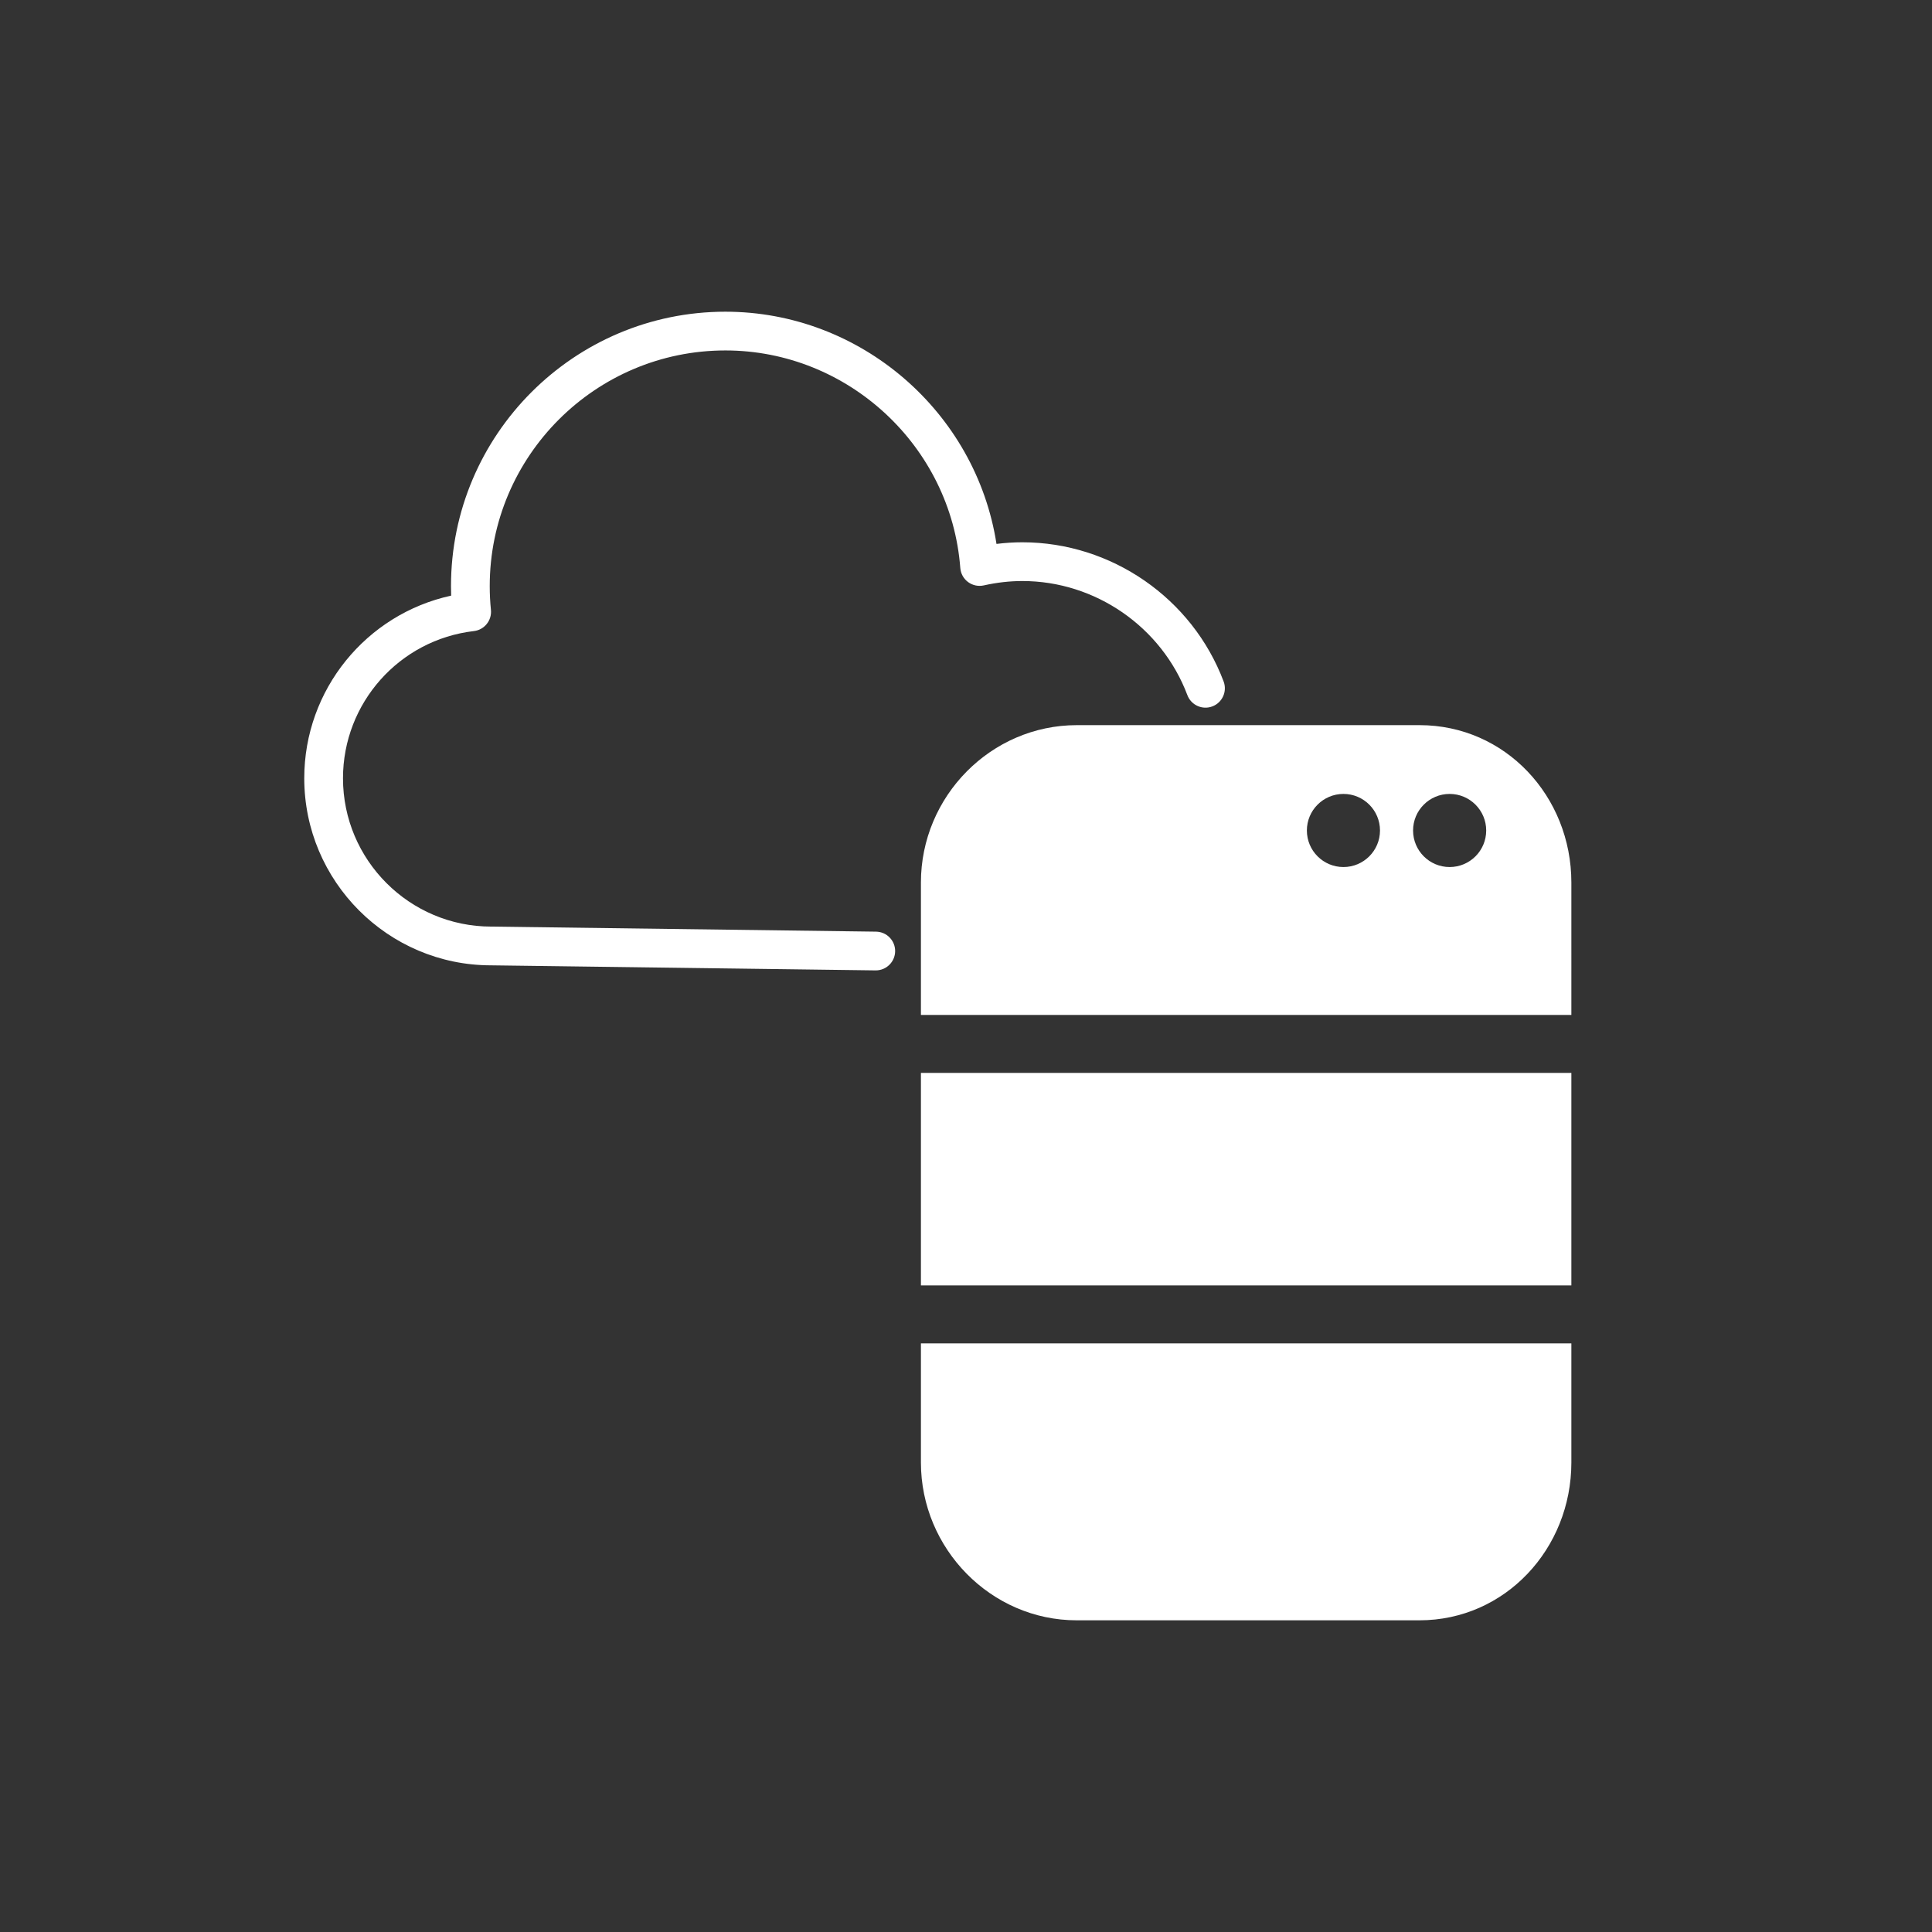
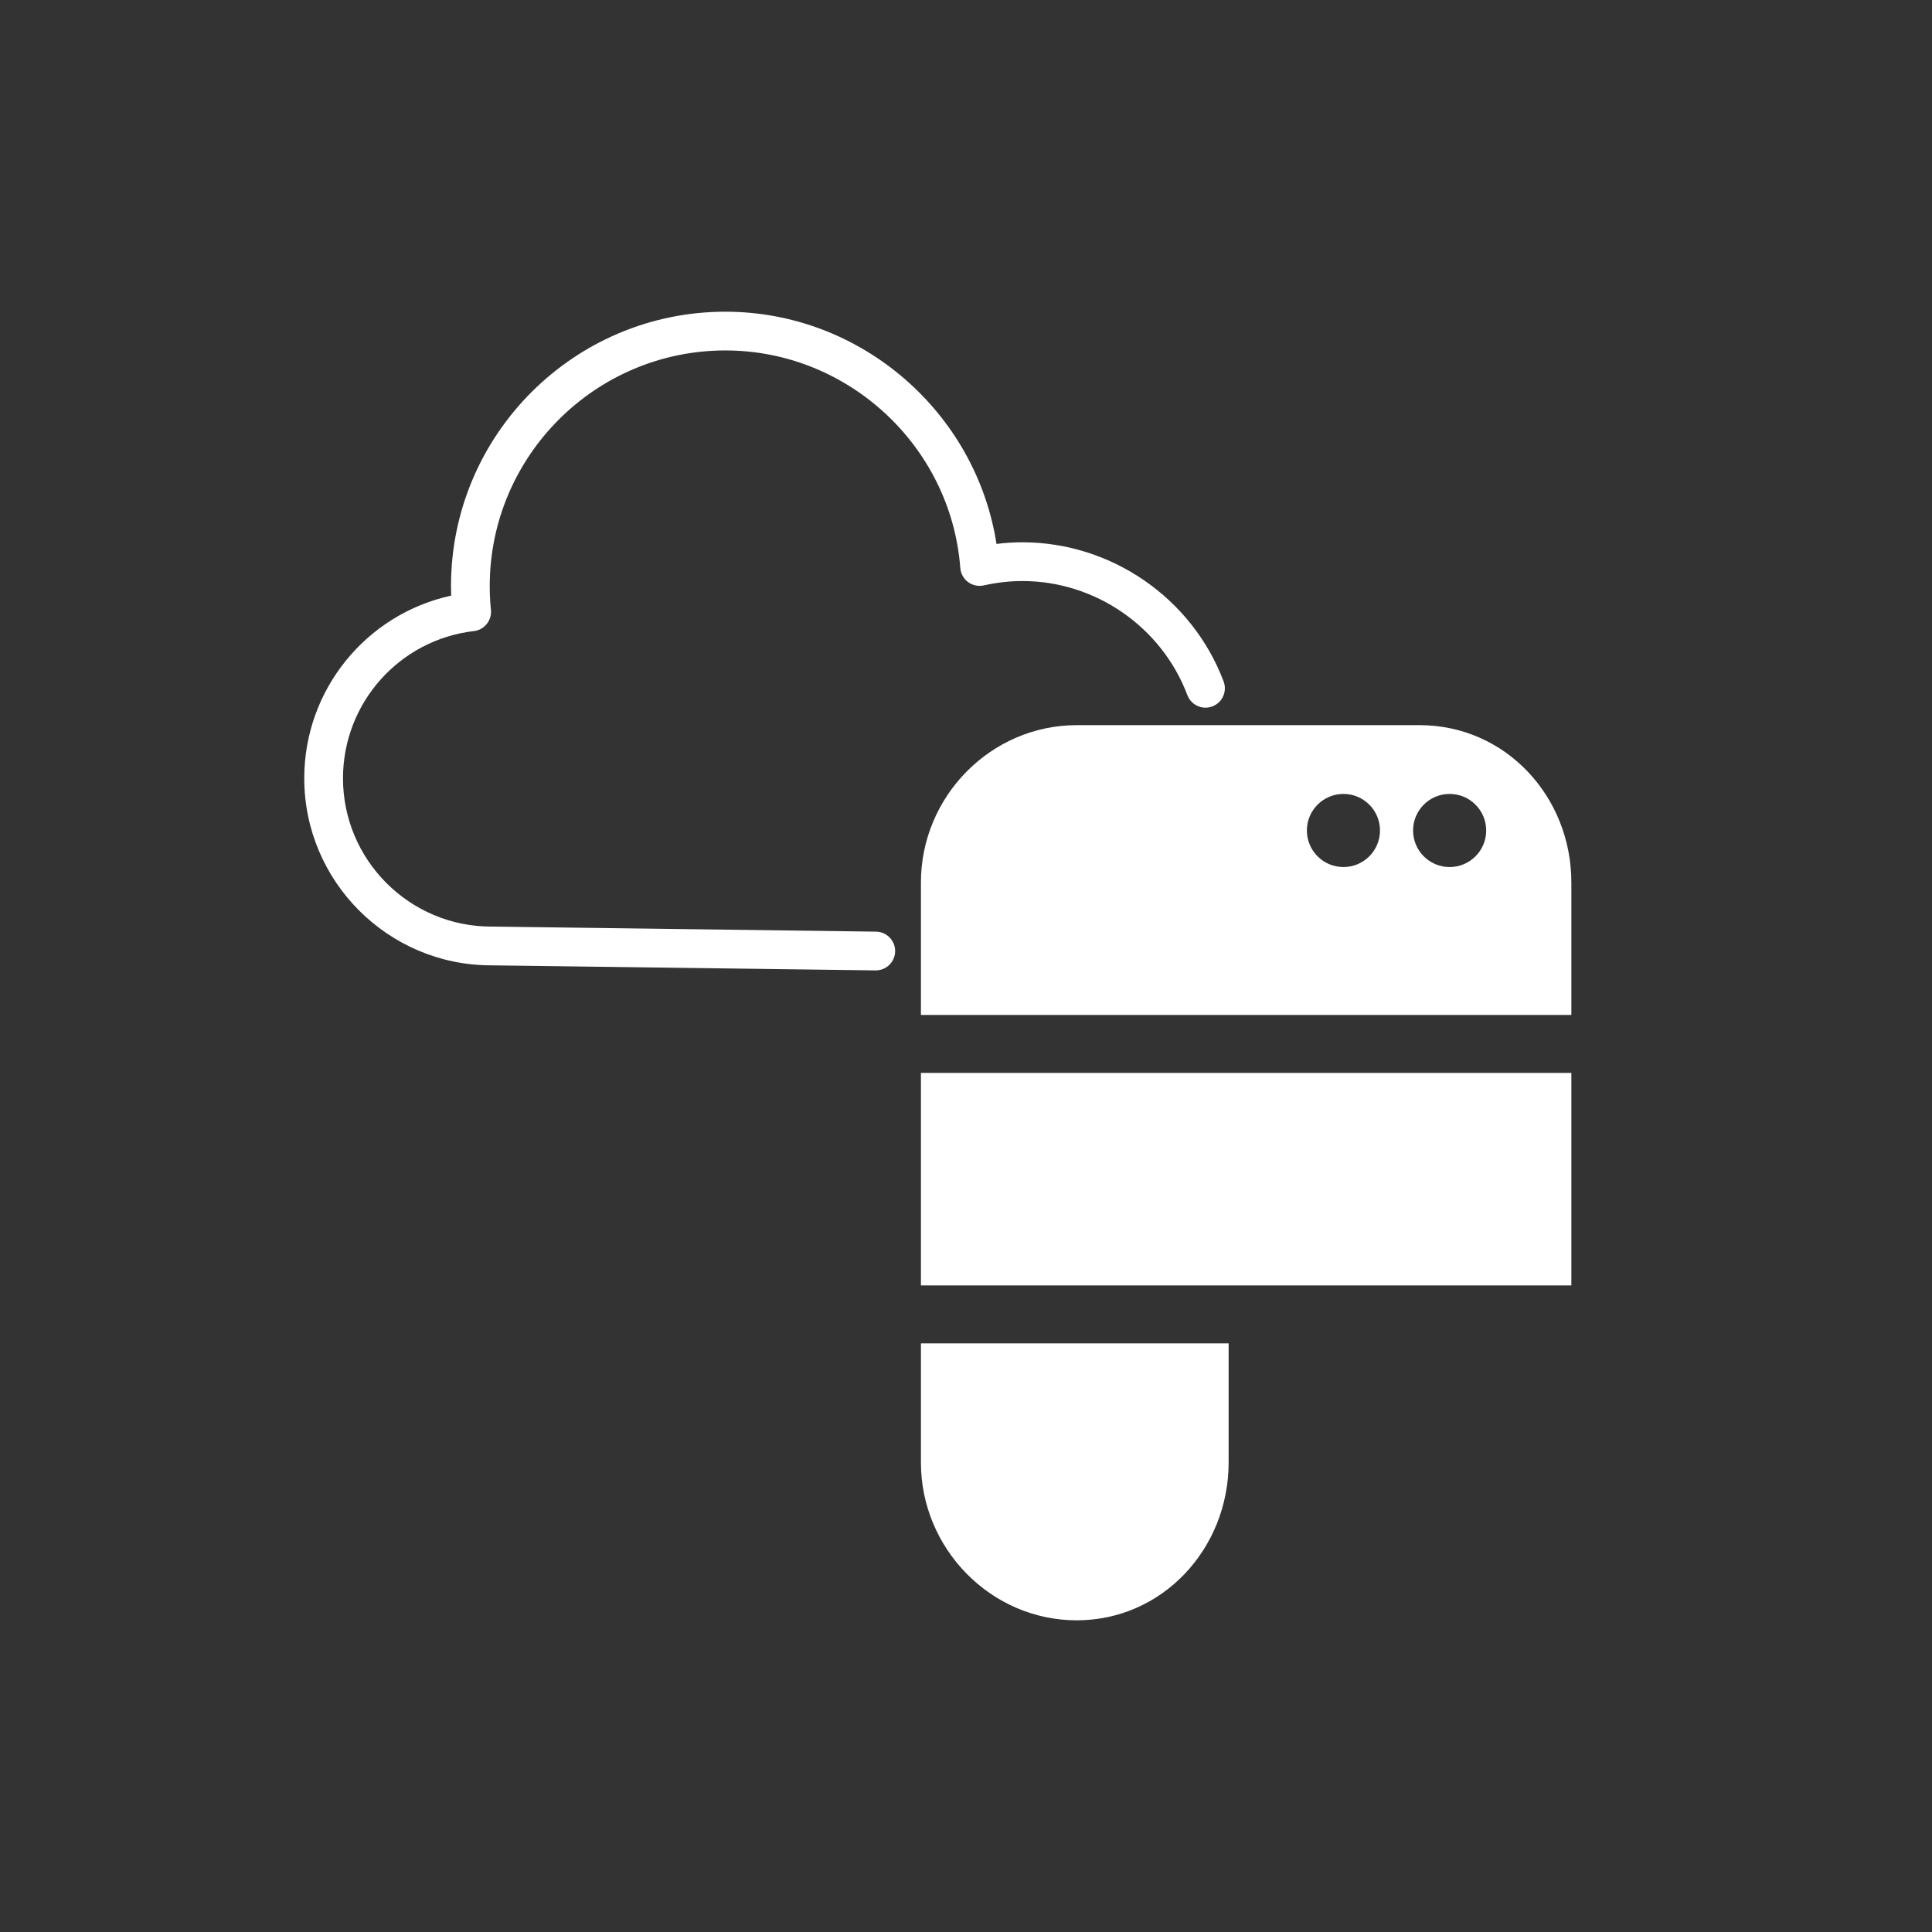
<svg xmlns="http://www.w3.org/2000/svg" version="1.1" x="0px" y="0px" viewBox="0 0 300 300" style="enable-background:new 0 0 300 300;" xml:space="preserve">
  <rect x="0" y="0" width="300" height="300" fill="#333333" stroke="none" />
  <g id="Grey">
</g>
  <g id="Text">
</g>
  <g id="Layer_4">
</g>
  <g id="Layer_3">
-     <path style="fill:#FFFFFF;" d="M135.99,150.682c-0.014,0-0.027,0-0.04,0l-59.697-0.785c-15.977,0-29.008-13.03-29.008-29.047   c0-13.759,9.623-25.484,22.811-28.361c-0.017-0.492-0.025-0.986-0.025-1.478c0-23.495,19.115-42.61,42.609-42.61   c21.027,0,38.914,15.591,42.094,36.058c1.349-0.168,2.692-0.253,4.019-0.253c13.817,0,26.376,8.684,31.249,21.61   c0.586,1.555-0.199,3.29-1.752,3.875c-1.551,0.588-3.289-0.198-3.875-1.752c-3.997-10.597-14.293-17.717-25.622-17.717   c-1.958,0-3.971,0.228-5.984,0.678c-0.854,0.19-1.746,0-2.446-0.518c-0.702-0.52-1.143-1.319-1.209-2.189   c-1.442-18.94-17.463-33.776-36.475-33.776c-20.178,0-36.594,16.417-36.594,36.595c0,1.236,0.062,2.477,0.186,3.689   c0.165,1.634-1.011,3.1-2.642,3.291C62,99.346,53.26,109.174,53.26,120.849c0,12.7,10.332,23.032,23.032,23.032l59.736,0.785   c1.661,0.023,2.99,1.386,2.969,3.047C138.975,149.361,137.632,150.682,135.99,150.682z M143,227.094   c0,13.384,10.871,24.507,24.188,24.507h53.219c13.324,0,23.593-11.123,23.593-24.507V208.6H143V227.094z M244,199.6H143v-33h101   V199.6z M244,137.036c0-13.384-10.254-24.436-23.571-24.436H167.21c-13.324,0-24.21,11.052-24.21,24.436V157.6h101V137.036z    M208.609,134.634c-3.137,0-5.678-2.541-5.678-5.676c0-3.135,2.541-5.677,5.678-5.677c3.134,0,5.676,2.542,5.676,5.677   C214.285,132.093,211.742,134.634,208.609,134.634z M225.097,134.634c-3.134,0-5.676-2.541-5.676-5.676   c0-3.135,2.543-5.677,5.676-5.677c3.137,0,5.679,2.542,5.679,5.677C230.776,132.093,228.234,134.634,225.097,134.634z" />
+     <path style="fill:#FFFFFF;" d="M135.99,150.682c-0.014,0-0.027,0-0.04,0l-59.697-0.785c-15.977,0-29.008-13.03-29.008-29.047   c0-13.759,9.623-25.484,22.811-28.361c-0.017-0.492-0.025-0.986-0.025-1.478c0-23.495,19.115-42.61,42.609-42.61   c21.027,0,38.914,15.591,42.094,36.058c1.349-0.168,2.692-0.253,4.019-0.253c13.817,0,26.376,8.684,31.249,21.61   c0.586,1.555-0.199,3.29-1.752,3.875c-1.551,0.588-3.289-0.198-3.875-1.752c-3.997-10.597-14.293-17.717-25.622-17.717   c-1.958,0-3.971,0.228-5.984,0.678c-0.854,0.19-1.746,0-2.446-0.518c-0.702-0.52-1.143-1.319-1.209-2.189   c-1.442-18.94-17.463-33.776-36.475-33.776c-20.178,0-36.594,16.417-36.594,36.595c0,1.236,0.062,2.477,0.186,3.689   c0.165,1.634-1.011,3.1-2.642,3.291C62,99.346,53.26,109.174,53.26,120.849c0,12.7,10.332,23.032,23.032,23.032l59.736,0.785   c1.661,0.023,2.99,1.386,2.969,3.047C138.975,149.361,137.632,150.682,135.99,150.682z M143,227.094   c0,13.384,10.871,24.507,24.188,24.507c13.324,0,23.593-11.123,23.593-24.507V208.6H143V227.094z M244,199.6H143v-33h101   V199.6z M244,137.036c0-13.384-10.254-24.436-23.571-24.436H167.21c-13.324,0-24.21,11.052-24.21,24.436V157.6h101V137.036z    M208.609,134.634c-3.137,0-5.678-2.541-5.678-5.676c0-3.135,2.541-5.677,5.678-5.677c3.134,0,5.676,2.542,5.676,5.677   C214.285,132.093,211.742,134.634,208.609,134.634z M225.097,134.634c-3.134,0-5.676-2.541-5.676-5.676   c0-3.135,2.543-5.677,5.676-5.677c3.137,0,5.679,2.542,5.679,5.677C230.776,132.093,228.234,134.634,225.097,134.634z" />
  </g>
</svg>